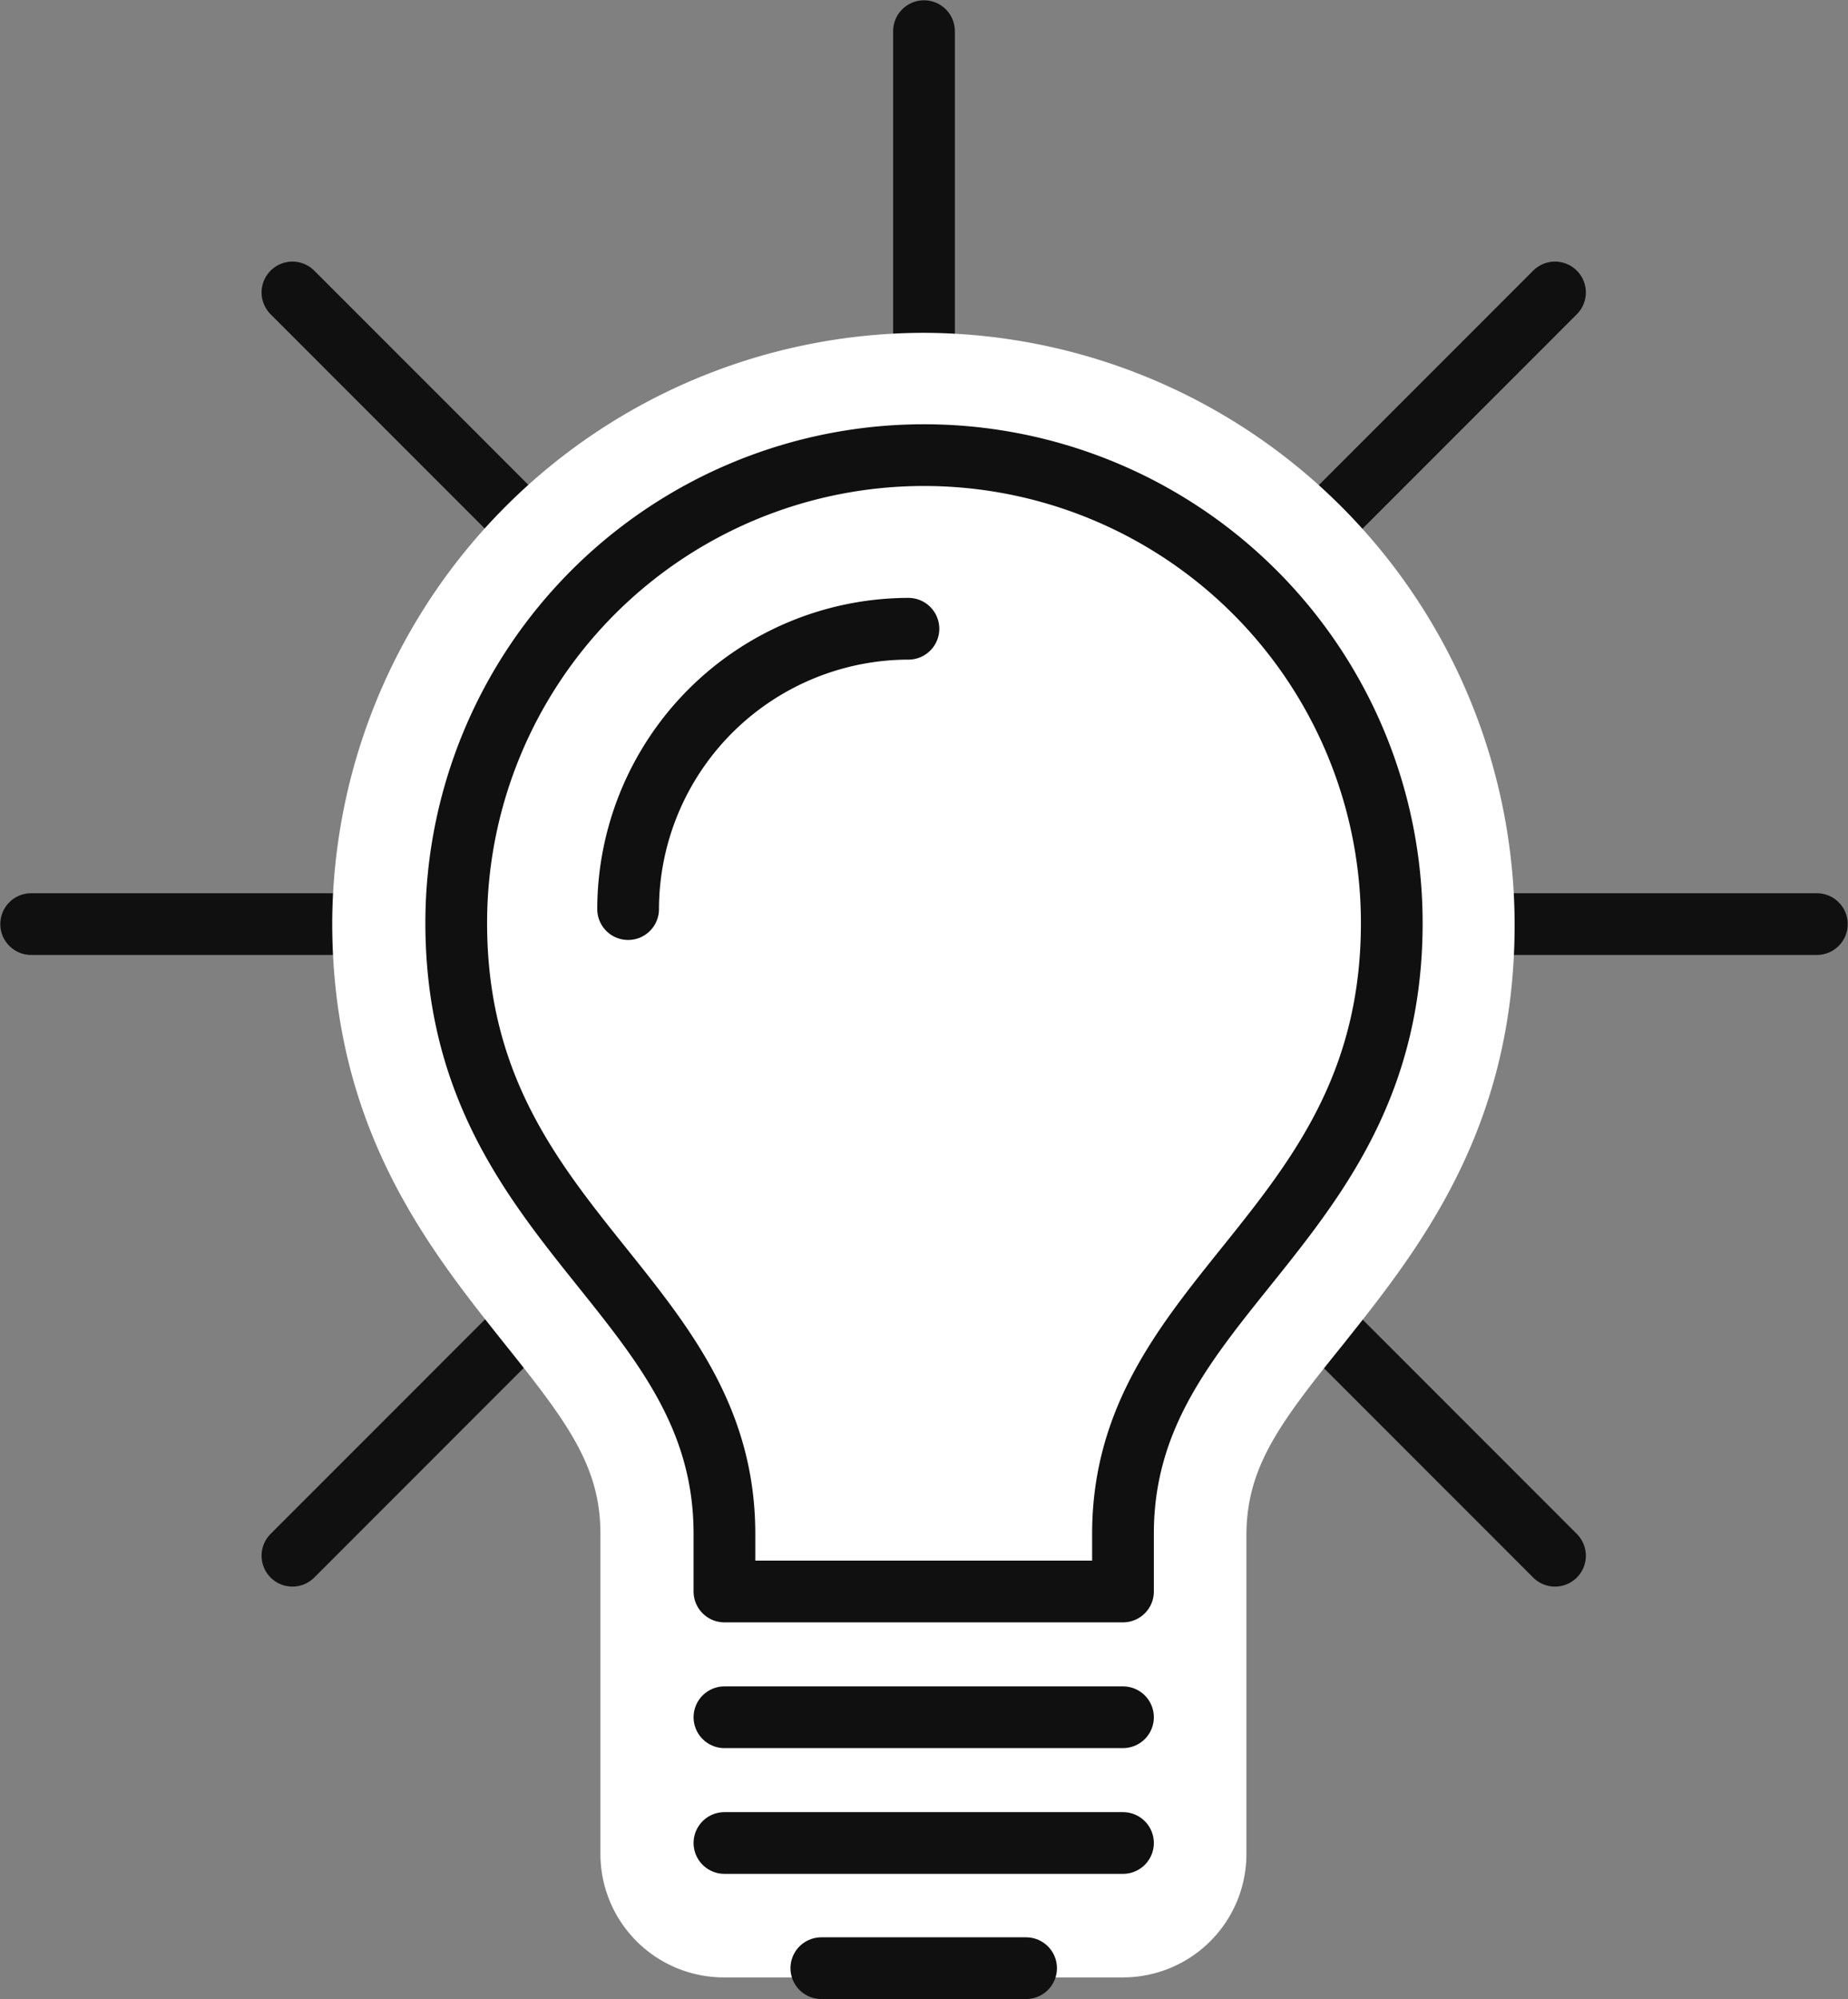
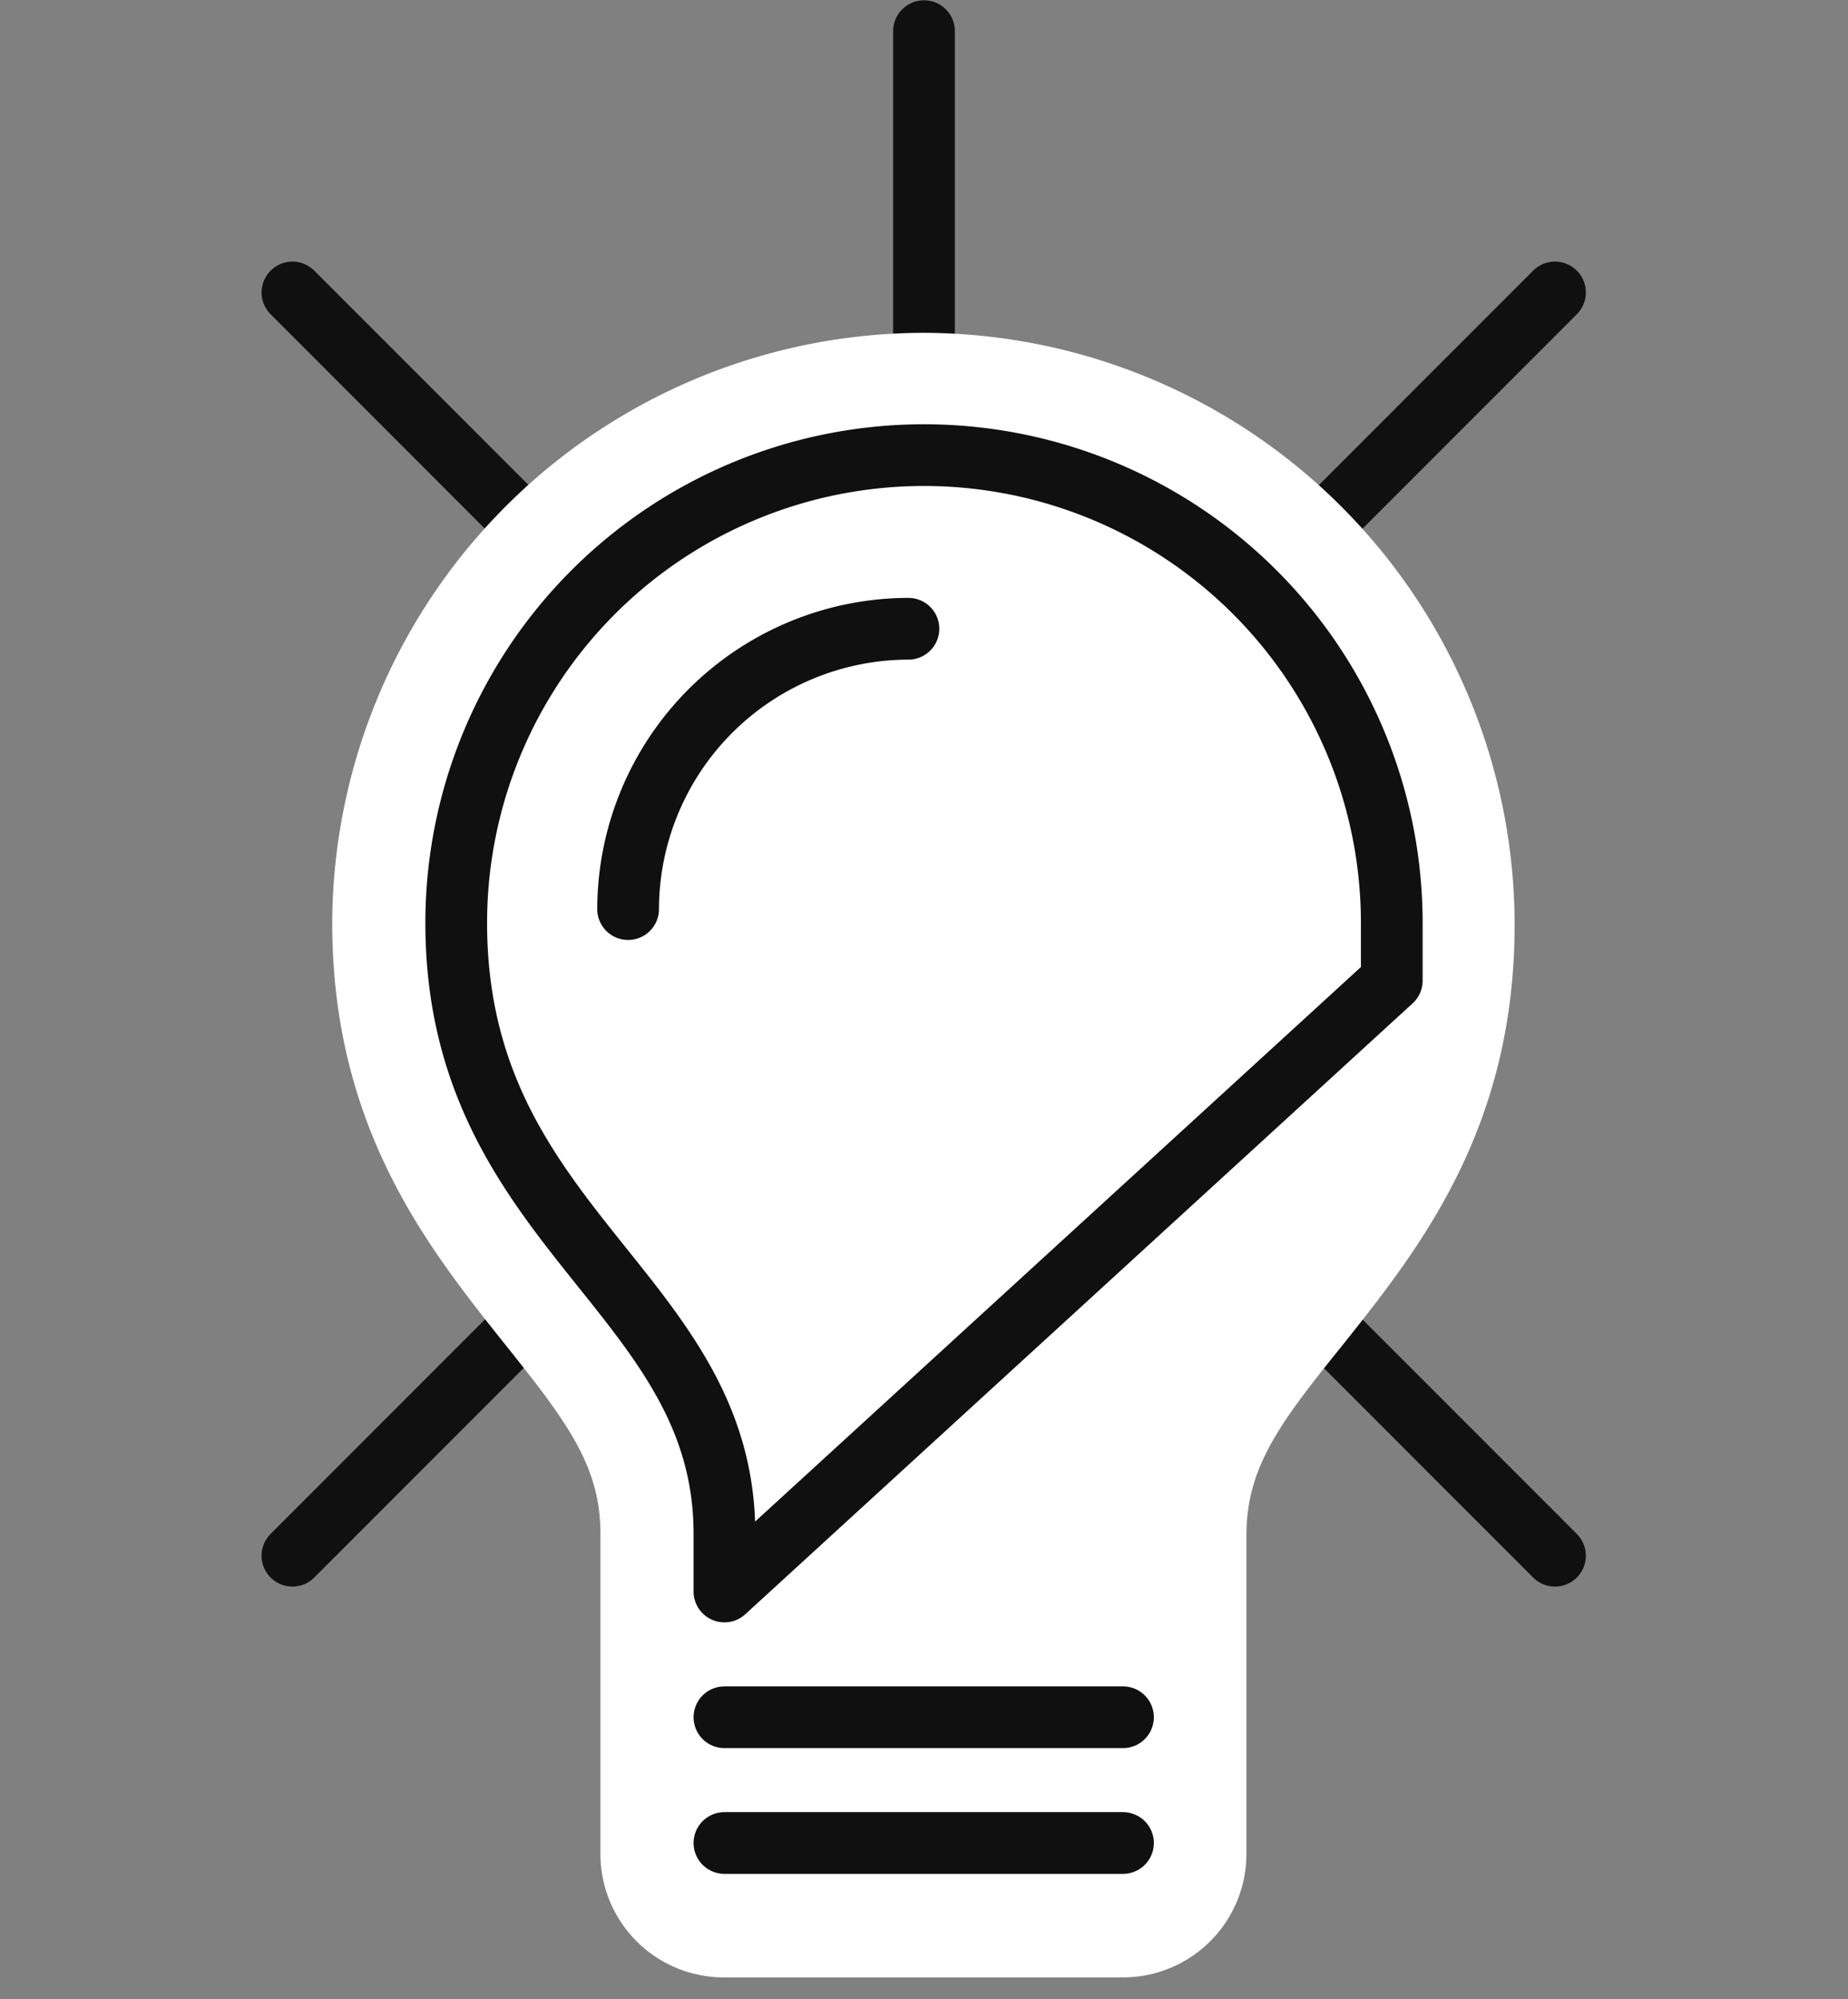
<svg xmlns="http://www.w3.org/2000/svg" viewBox="0 0 32.04 34.66">
  <rect x="0" y="0" width="32.04" height="34.66" fill="#808080" stroke="none" />
  <defs>
    <style>.cls-1{fill:none;stroke:#101010;stroke-linecap:round;stroke-linejoin:round;stroke-width:1.07px;}.cls-2{fill:#fff;}</style>
  </defs>
  <g id="Layer_2" data-name="Layer 2">
    <g id="icons">
-       <line class="cls-1" x1="31.5" y1="16.02" x2="0.54" y2="16.02" />
      <line class="cls-1" x1="26.96" y1="5.07" x2="5.07" y2="26.97" />
      <line class="cls-1" x1="16.02" y1="0.54" x2="16.02" y2="31.22" />
      <line class="cls-1" x1="5.07" y1="5.07" x2="26.96" y2="26.97" />
      <path class="cls-2" d="M12.56,33.24a1.07,1.07,0,0,1-1.07-1.07V26.62c0-1.6-.83-2.64-1.89-3.95C8.31,21.05,6.83,19.22,6.83,16A9.19,9.19,0,1,1,25.2,16c0,3.19-1.47,5-2.77,6.64C21.38,24,20.55,25,20.55,26.62v5.55a1.08,1.08,0,0,1-1.08,1.07Z" />
      <path class="cls-2" d="M16,7.92A8.11,8.11,0,0,1,24.13,16c0,5.31-4.66,6.4-4.66,10.59v5.55H12.56V26.62c0-4.19-4.65-5.28-4.65-10.59A8.11,8.11,0,0,1,16,7.92m0-2.15A10.27,10.27,0,0,0,5.76,16c0,3.56,1.67,5.64,3,7.31,1.08,1.35,1.65,2.11,1.65,3.28v5.55a2.14,2.14,0,0,0,2.14,2.14h6.91a2.14,2.14,0,0,0,2.15-2.14V26.62c0-1.17.56-1.93,1.65-3.28,1.33-1.67,3-3.75,3-7.31A10.27,10.27,0,0,0,16,5.77Z" />
      <path class="cls-1" d="M15.75,10.9a4.87,4.87,0,0,0-4.86,4.86" />
      <line class="cls-1" x1="19.47" y1="29.77" x2="12.56" y2="29.77" />
      <line class="cls-1" x1="19.47" y1="31.95" x2="12.56" y2="31.95" />
-       <path class="cls-1" d="M12.56,27.59v-1c0-4.19-4.65-5.28-4.65-10.59a8.11,8.11,0,0,1,16.22,0c0,5.31-4.66,6.4-4.66,10.59v1Z" />
-       <line class="cls-1" x1="17.79" y1="34.12" x2="14.24" y2="34.12" />
+       <path class="cls-1" d="M12.56,27.59v-1c0-4.19-4.65-5.28-4.65-10.59a8.11,8.11,0,0,1,16.22,0v1Z" />
    </g>
  </g>
</svg>